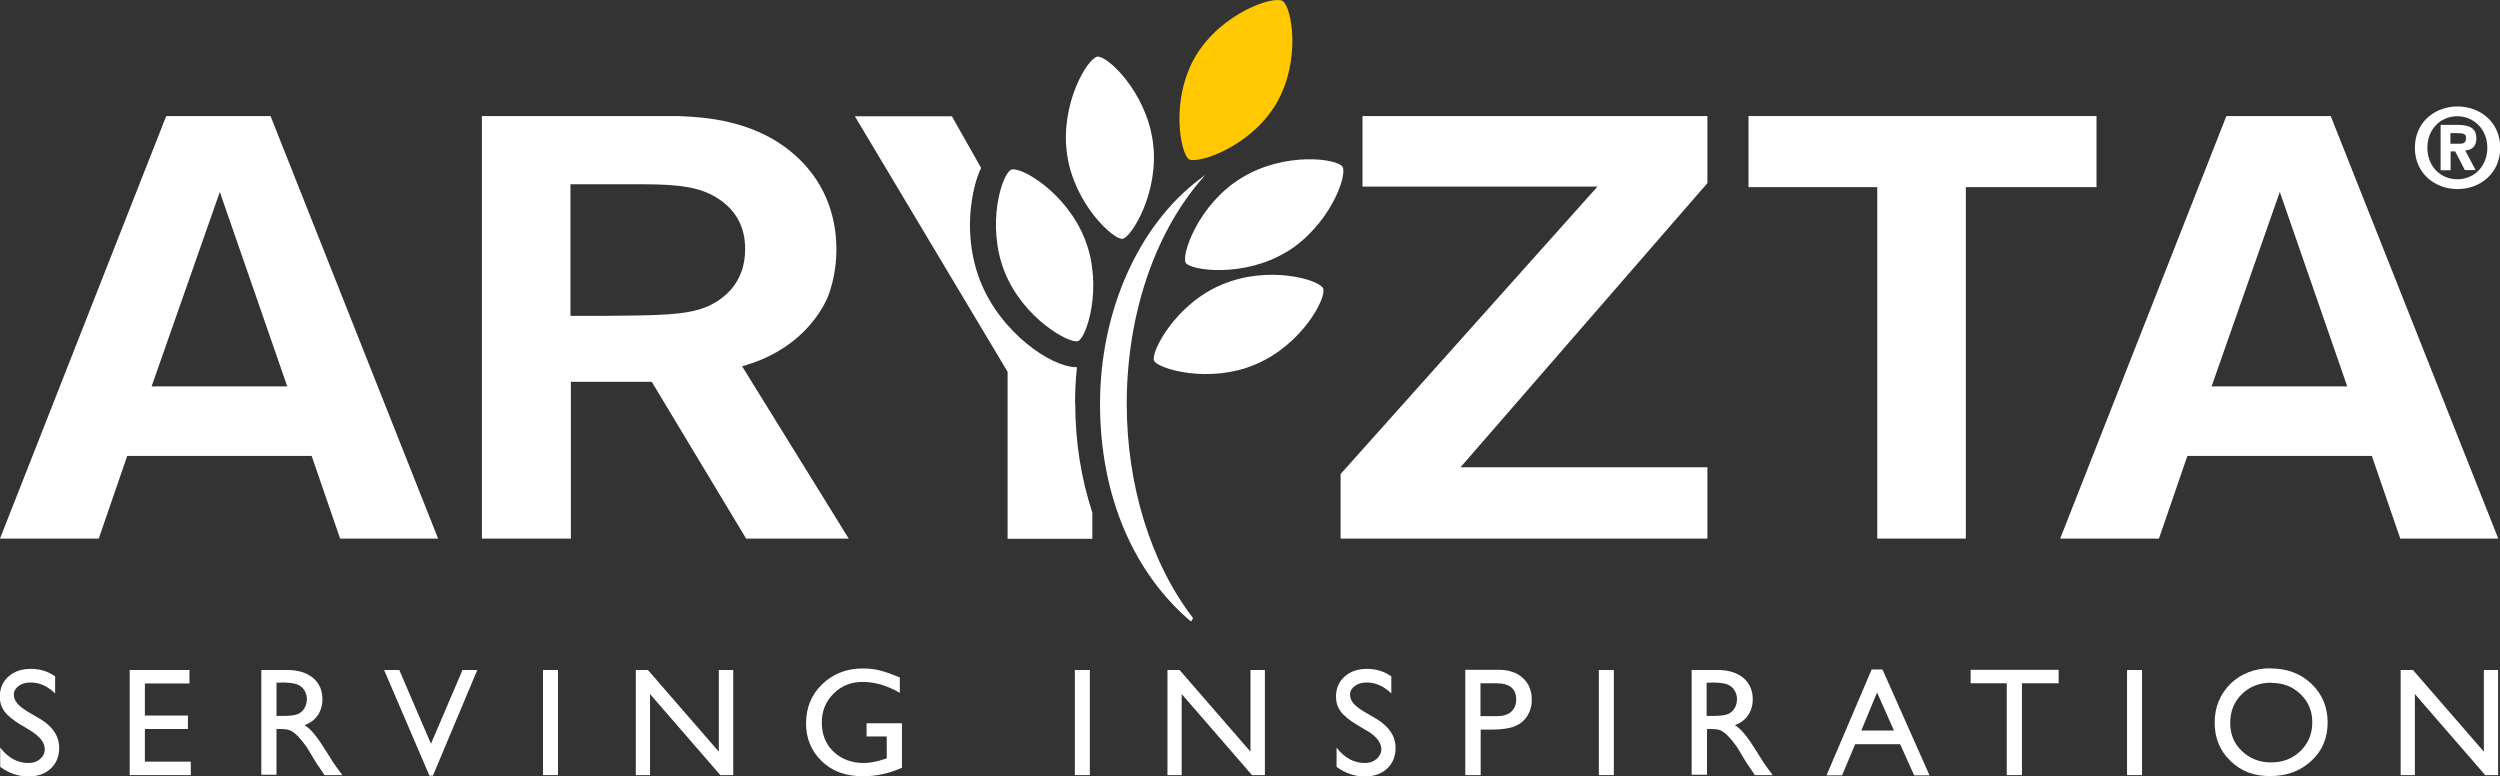
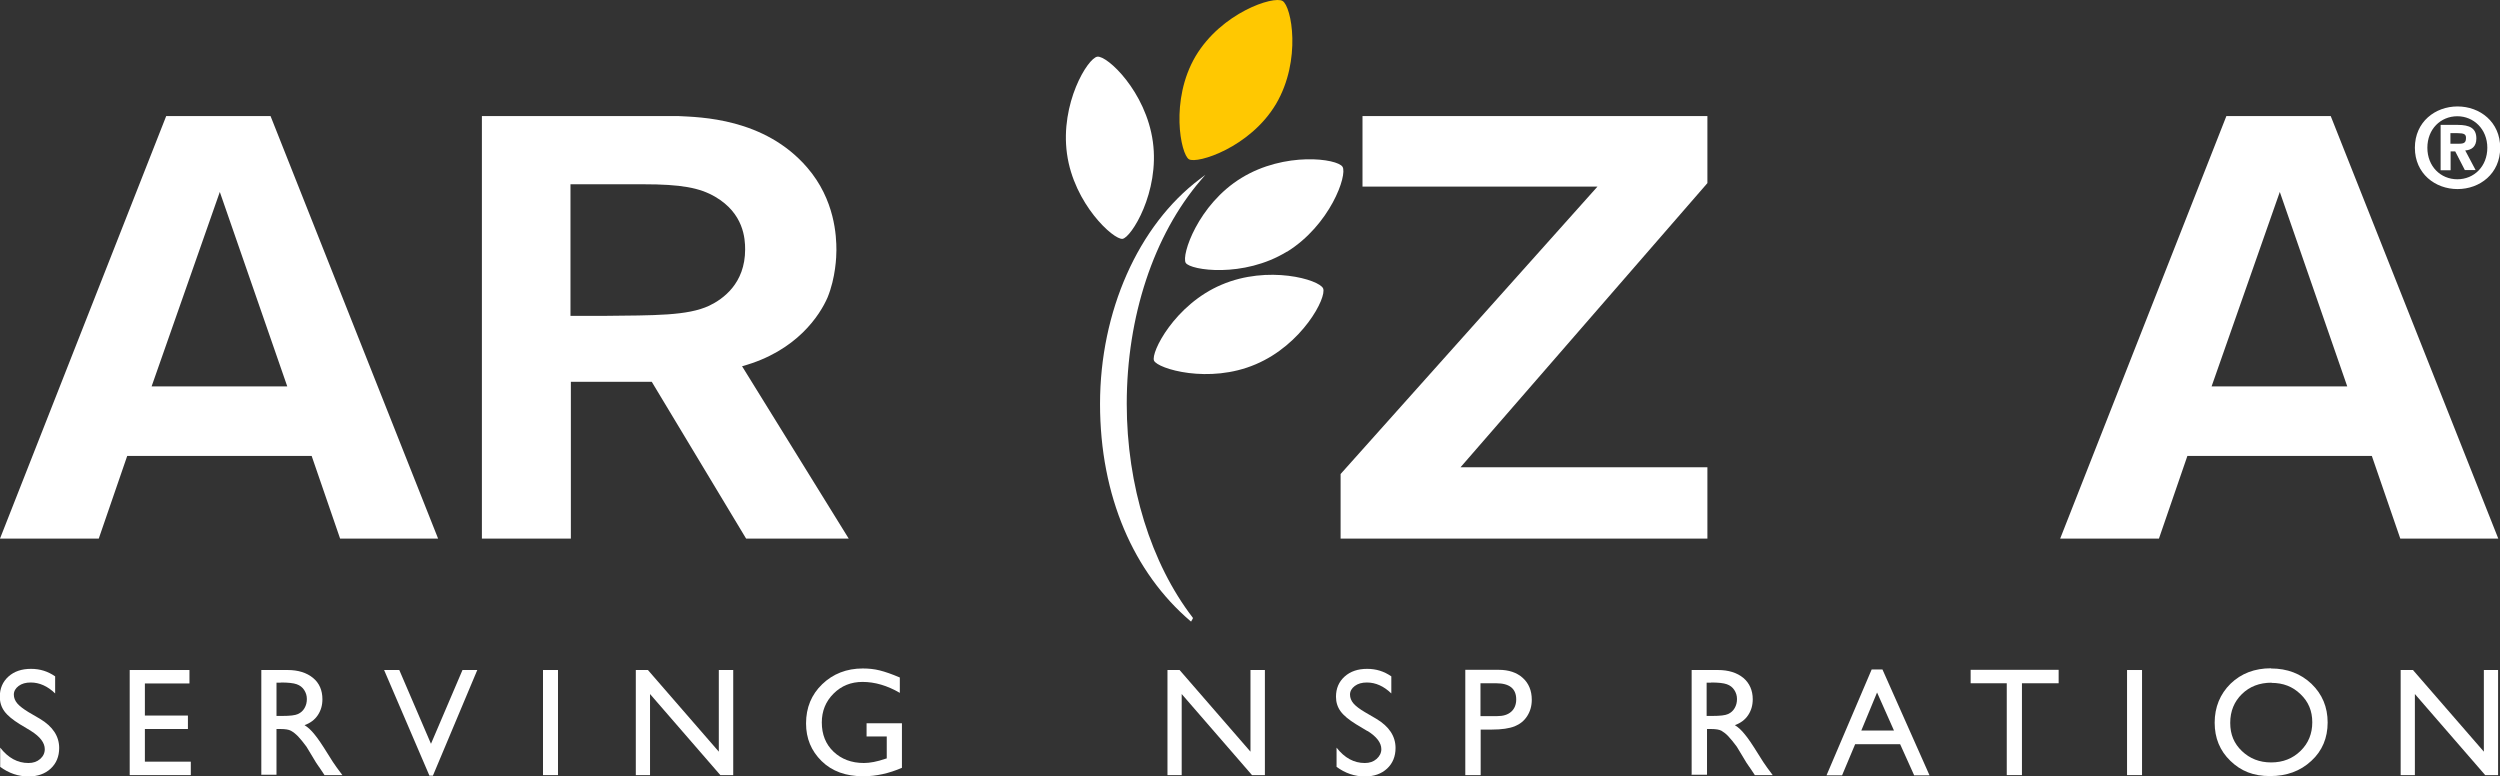
<svg xmlns="http://www.w3.org/2000/svg" id="_レイヤー_2" data-name="レイヤー 2" viewBox="0 0 130.11 40.4">
  <rect x="0" y="0" width="130.11" height="40.4" fill="#333333" stroke="none" />
  <defs>
    <style>
      .cls-1 {
        fill: #ffc801;
      }

      .cls-2 {
        fill: #fff;
      }
    </style>
  </defs>
  <g id="_フッター" data-name="フッター">
    <g>
      <g>
        <path class="cls-2" d="M11.44,9.99l-3.55,10.12h7.06l-3.51-10.12ZM6.62,23.73l-1.48,4.3H0L8.65,6.04h5.43l8.72,21.99h-5.1l-1.48-4.3H6.62Z" />
        <path class="cls-2" d="M118.65,9.99l-3.55,10.12h7.06l-3.51-10.12ZM113.84,23.73l-1.48,4.3h-5.14l8.65-21.99h5.43l8.72,21.99h-5.1l-1.48-4.3h-9.59Z" />
        <path class="cls-2" d="M29.7,16.44h1.66c2.72-.03,4.42,0,5.55-.53.71-.34,1.87-1.15,1.87-2.93,0-.56-.07-1.87-1.56-2.74-.81-.47-1.77-.65-3.75-.65h-3.78v6.85ZM35.29,6.04c1.13.06,4.49.09,6.72,2.68,1.45,1.68,1.52,3.58,1.52,4.3,0,.34-.04,1.43-.46,2.46-.39.9-1.59,2.8-4.45,3.58l5.55,8.97h-5.34l-4.91-8.16h-4.21v8.16h-4.63V6.04h10.22Z" />
        <polygon class="cls-2" points="88.86 28.03 69.77 28.03 69.77 24.67 83.14 9.71 70.91 9.71 70.91 6.04 88.86 6.04 88.86 9.53 76.01 24.32 88.86 24.32 88.86 28.03" />
-         <polygon class="cls-2" points="102.31 9.74 102.31 28.03 97.7 28.03 97.7 9.74 91 9.74 91 6.04 109.11 6.04 109.11 9.74 102.31 9.74" />
        <path class="cls-2" d="M62.73,9.1l-.29.22c-3.2,2.41-5.19,6.89-5.19,11.7s1.76,8.79,4.7,11.3l.04.03.02-.04.07-.12v-.02s0-.02,0-.02c-2.18-2.83-3.44-6.89-3.44-11.13,0-4.54,1.4-8.78,3.85-11.64l.24-.28Z" />
        <path class="cls-2" d="M65.35,18.96c-2.43,1.04-5.1.23-5.29-.19-.18-.42,1.08-2.92,3.51-3.95,2.43-1.04,5.09-.27,5.29.19.2.47-1.08,2.92-3.51,3.95" />
        <path class="cls-2" d="M66.97,13.1c-2.25,1.38-5.02.97-5.26.58-.24-.39.64-3.04,2.9-4.42,2.25-1.38,4.99-1.01,5.26-.58.27.43-.65,3.04-2.9,4.43" />
        <path class="cls-2" d="M60,7.38c.36,2.62-1.13,4.99-1.58,5.05-.46.06-2.53-1.81-2.89-4.43-.36-2.62,1.08-4.98,1.58-5.05.51-.07,2.53,1.81,2.89,4.43" />
        <path class="cls-1" d="M66.41,5.41c-1.35,2.27-4.1,3.13-4.53,2.88-.43-.25-1-3.08.34-5.36,1.35-2.27,4.06-3.16,4.53-2.88.47.28,1,3.08-.34,5.36" />
-         <path class="cls-2" d="M55.95,21.02c0-.65.03-1.28.1-1.91h-.04c-1.29,0-3.94-1.79-5-4.5-.5-1.27-.65-2.76-.43-4.18.08-.55.23-1.16.48-1.69l-1.52-2.69h-5.05l7.95,13.3v8.69h4.41v-1.36c-.58-1.77-.89-3.69-.89-5.66" />
-         <path class="cls-2" d="M56.47,12.47c.96,2.46.07,5.11-.36,5.28-.43.17-2.88-1.18-3.84-3.64-.96-2.46-.11-5.09.36-5.28.48-.19,2.88,1.18,3.84,3.64" />
        <g>
          <path class="cls-2" d="M1.63,38.05l-.6-.36c-.37-.23-.64-.45-.8-.67-.16-.22-.24-.47-.24-.76,0-.43.15-.78.45-1.05.3-.27.69-.4,1.17-.4s.88.13,1.26.39v.89c-.39-.38-.82-.57-1.27-.57-.26,0-.47.06-.63.18s-.25.27-.25.45c0,.16.06.32.18.46.12.14.32.29.58.45l.6.35c.67.4,1,.91,1,1.52,0,.44-.15.8-.44,1.07-.29.27-.68.41-1.15.41-.54,0-1.03-.17-1.48-.5v-1c.42.54.91.8,1.47.8.25,0,.45-.07.61-.21.16-.14.24-.31.24-.51,0-.33-.24-.65-.72-.95Z" />
          <path class="cls-2" d="M6.76,34.87h3.1v.7h-2.32v1.67h2.24v.7h-2.24v1.7h2.39v.7h-3.18v-5.47Z" />
          <path class="cls-2" d="M13.6,40.34v-5.47h1.37c.55,0,.99.14,1.32.41.33.27.49.65.49,1.11,0,.32-.08.59-.24.83s-.39.41-.69.52c.18.11.35.27.51.47.17.2.4.54.71,1.04.19.31.34.54.46.7l.29.39h-.93l-.24-.36s-.02-.04-.05-.07l-.15-.22-.24-.4-.26-.43c-.16-.22-.31-.4-.44-.54-.13-.13-.26-.23-.37-.29-.11-.06-.29-.09-.55-.09h-.2v2.38h-.78ZM14.62,35.53h-.23v1.73h.3c.4,0,.67-.03.82-.1.15-.07.26-.17.34-.31.08-.14.12-.29.12-.47s-.05-.33-.14-.47c-.09-.14-.22-.24-.39-.3-.17-.06-.44-.09-.83-.09Z" />
          <path class="cls-2" d="M24.06,34.87h.78l-2.31,5.5h-.18l-2.36-5.5h.79l1.65,3.84,1.64-3.84Z" />
          <path class="cls-2" d="M28.26,34.87h.78v5.47h-.78v-5.47Z" />
          <path class="cls-2" d="M37.42,34.87h.74v5.47h-.67l-3.66-4.22v4.22h-.74v-5.47h.63l3.69,4.25v-4.25Z" />
          <path class="cls-2" d="M45.1,37.64h1.84v2.32c-.67.29-1.34.44-2.01.44-.91,0-1.63-.26-2.17-.79-.54-.53-.81-1.18-.81-1.96,0-.82.28-1.5.84-2.04.56-.54,1.27-.82,2.11-.82.31,0,.6.03.88.1.28.07.63.19,1.05.37v.8c-.65-.38-1.3-.57-1.94-.57-.6,0-1.1.2-1.51.61-.41.41-.61.91-.61,1.5,0,.62.2,1.13.61,1.52.41.39.94.59,1.58.59.31,0,.69-.07,1.12-.22l.07-.02v-1.14h-1.05v-.7Z" />
-           <path class="cls-2" d="M55.94,34.87h.78v5.47h-.78v-5.47Z" />
          <path class="cls-2" d="M65.09,34.87h.74v5.47h-.67l-3.66-4.22v4.22h-.74v-5.47h.63l3.69,4.25v-4.25Z" />
          <path class="cls-2" d="M71.17,38.05l-.6-.36c-.37-.23-.64-.45-.8-.67-.16-.22-.24-.47-.24-.76,0-.43.15-.78.45-1.05.3-.27.69-.4,1.17-.4s.88.13,1.26.39v.89c-.39-.38-.82-.57-1.27-.57-.26,0-.47.06-.63.18-.16.12-.25.27-.25.45,0,.16.06.32.18.46.12.14.32.29.59.45l.6.35c.67.4,1,.91,1,1.52,0,.44-.15.8-.44,1.07-.29.27-.68.41-1.15.41-.54,0-1.03-.17-1.48-.5v-1c.42.54.91.8,1.47.8.25,0,.45-.07.61-.21.16-.14.25-.31.25-.51,0-.33-.24-.65-.72-.95Z" />
          <path class="cls-2" d="M76.26,40.34v-5.48h1.74c.52,0,.94.14,1.25.42.31.28.47.66.47,1.14,0,.32-.08.6-.24.85-.16.25-.38.42-.65.53-.28.11-.67.17-1.19.17h-.58v2.37h-.79ZM77.86,35.56h-.81v1.71h.86c.32,0,.56-.07.74-.23.17-.15.26-.37.26-.64,0-.56-.35-.84-1.04-.84Z" />
-           <path class="cls-2" d="M83.21,34.87h.78v5.47h-.78v-5.47Z" />
          <path class="cls-2" d="M88.04,40.34v-5.47h1.37c.55,0,.99.14,1.32.41.32.27.49.65.49,1.11,0,.32-.08.59-.24.83s-.39.41-.69.52c.18.11.35.27.51.47.17.2.4.54.71,1.04.19.31.34.54.46.7l.29.39h-.93l-.24-.36s-.02-.04-.05-.07l-.15-.22-.24-.4-.26-.43c-.16-.22-.31-.4-.44-.54s-.26-.23-.36-.29c-.11-.06-.29-.09-.55-.09h-.2v2.38h-.78ZM89.06,35.53h-.24v1.73h.3c.4,0,.67-.03.82-.1.15-.07.26-.17.34-.31.08-.14.12-.29.12-.47s-.05-.33-.14-.47c-.09-.14-.22-.24-.39-.3-.17-.06-.44-.09-.82-.09Z" />
          <path class="cls-2" d="M97.42,34.84h.55l2.45,5.51h-.8l-.73-1.62h-2.34l-.68,1.62h-.81l2.35-5.51ZM98.57,38.02l-.88-1.98-.82,1.98h1.7Z" />
          <path class="cls-2" d="M102.57,34.86h4.57v.7h-1.91v4.78h-.79v-4.78h-1.88v-.7Z" />
          <path class="cls-2" d="M110.7,34.87h.78v5.47h-.78v-5.47Z" />
          <path class="cls-2" d="M118.19,34.79c.85,0,1.55.27,2.11.8.56.54.84,1.21.84,2.01s-.28,1.48-.85,2c-.57.53-1.28.79-2.15.79s-1.51-.26-2.06-.79c-.55-.53-.82-1.19-.82-1.99s.28-1.49.83-2.03c.55-.53,1.25-.8,2.1-.8ZM118.22,35.53c-.63,0-1.14.2-1.54.59-.4.39-.61.89-.61,1.5s.2,1.08.61,1.47.91.59,1.52.59,1.12-.2,1.53-.6c.41-.4.61-.9.61-1.49s-.2-1.07-.61-1.46c-.41-.4-.91-.59-1.51-.59Z" />
          <path class="cls-2" d="M129.27,34.87h.74v5.47h-.67l-3.66-4.22v4.22h-.74v-5.47h.64l3.69,4.25v-4.25Z" />
        </g>
      </g>
      <path class="cls-2" d="M125.68,7.69c0-1.35,1.06-2.15,2.22-2.15s2.22.8,2.22,2.15-1.06,2.15-2.22,2.15-2.22-.8-2.22-2.15ZM127.89,6.05c-.87,0-1.56.67-1.56,1.64s.69,1.64,1.56,1.64,1.56-.67,1.56-1.64-.71-1.64-1.56-1.64ZM127.53,8.86h-.51v-2.36h.89c.62,0,.97.17.97.71,0,.43-.26.6-.58.62l.54,1.02h-.56l-.5-.97h-.24v.97ZM127.53,7.48h.45c.28,0,.36-.07.36-.31,0-.18-.1-.24-.45-.24h-.36v.56Z" />
    </g>
  </g>
</svg>